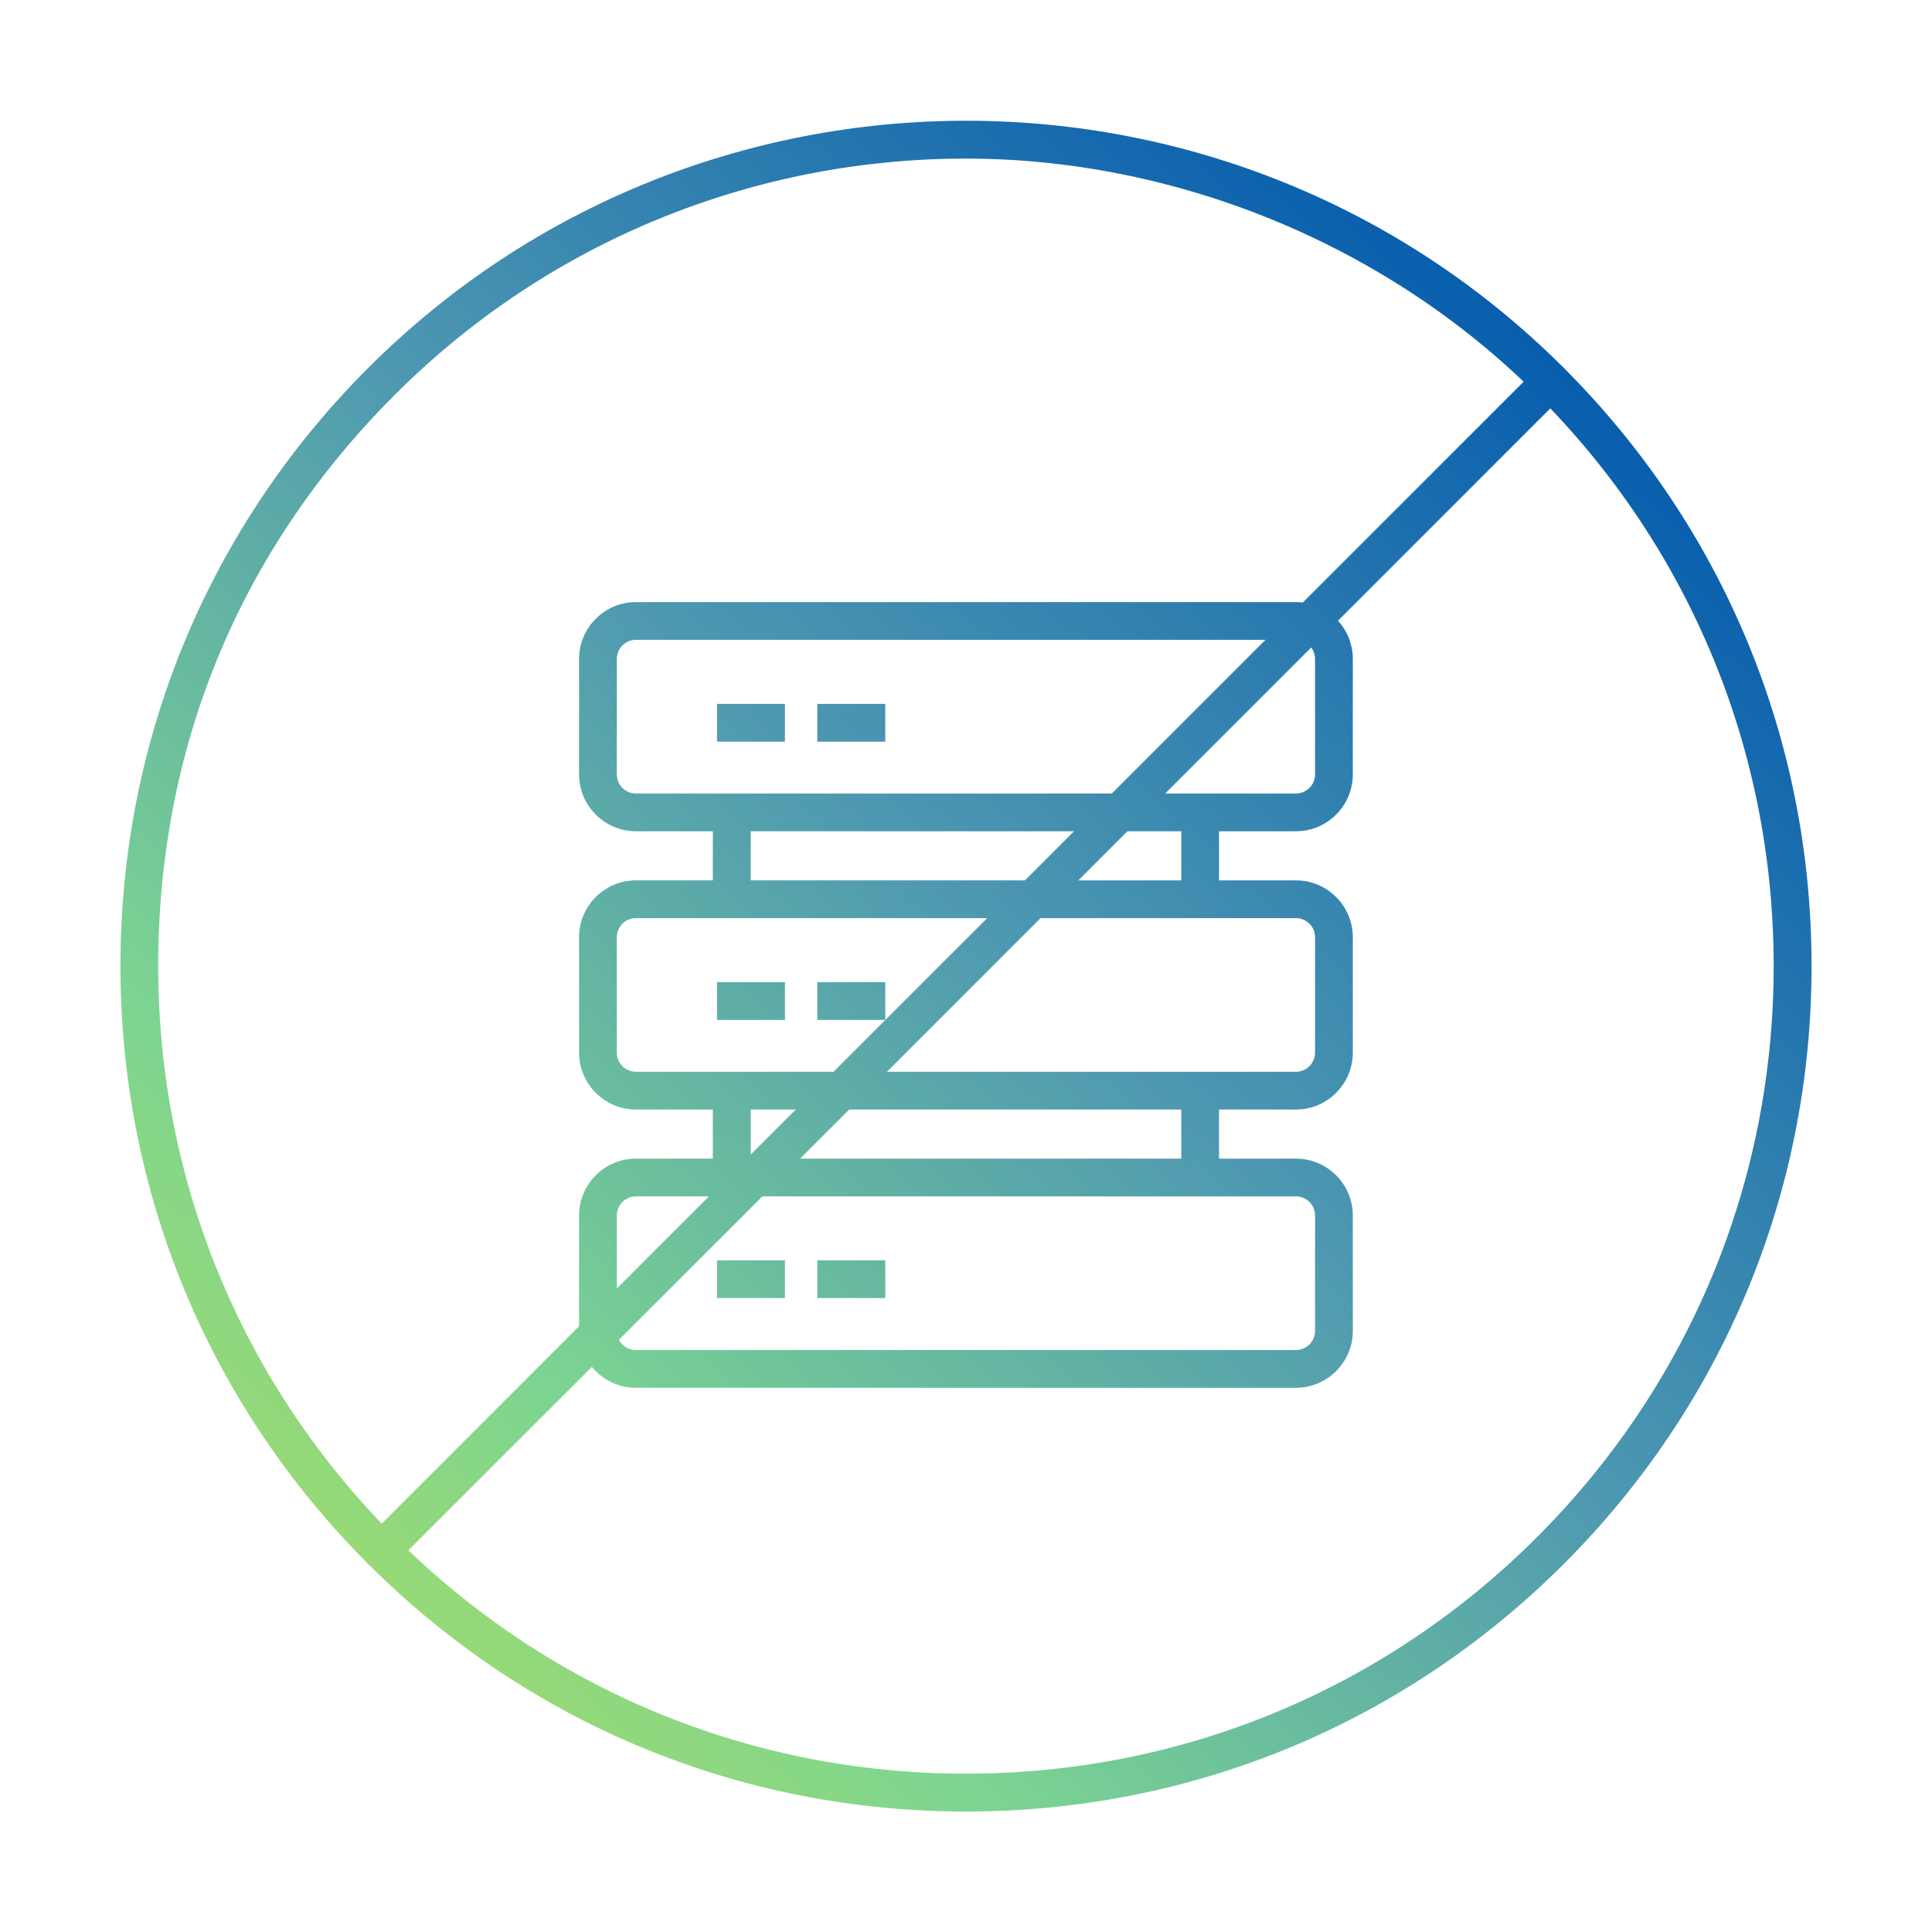
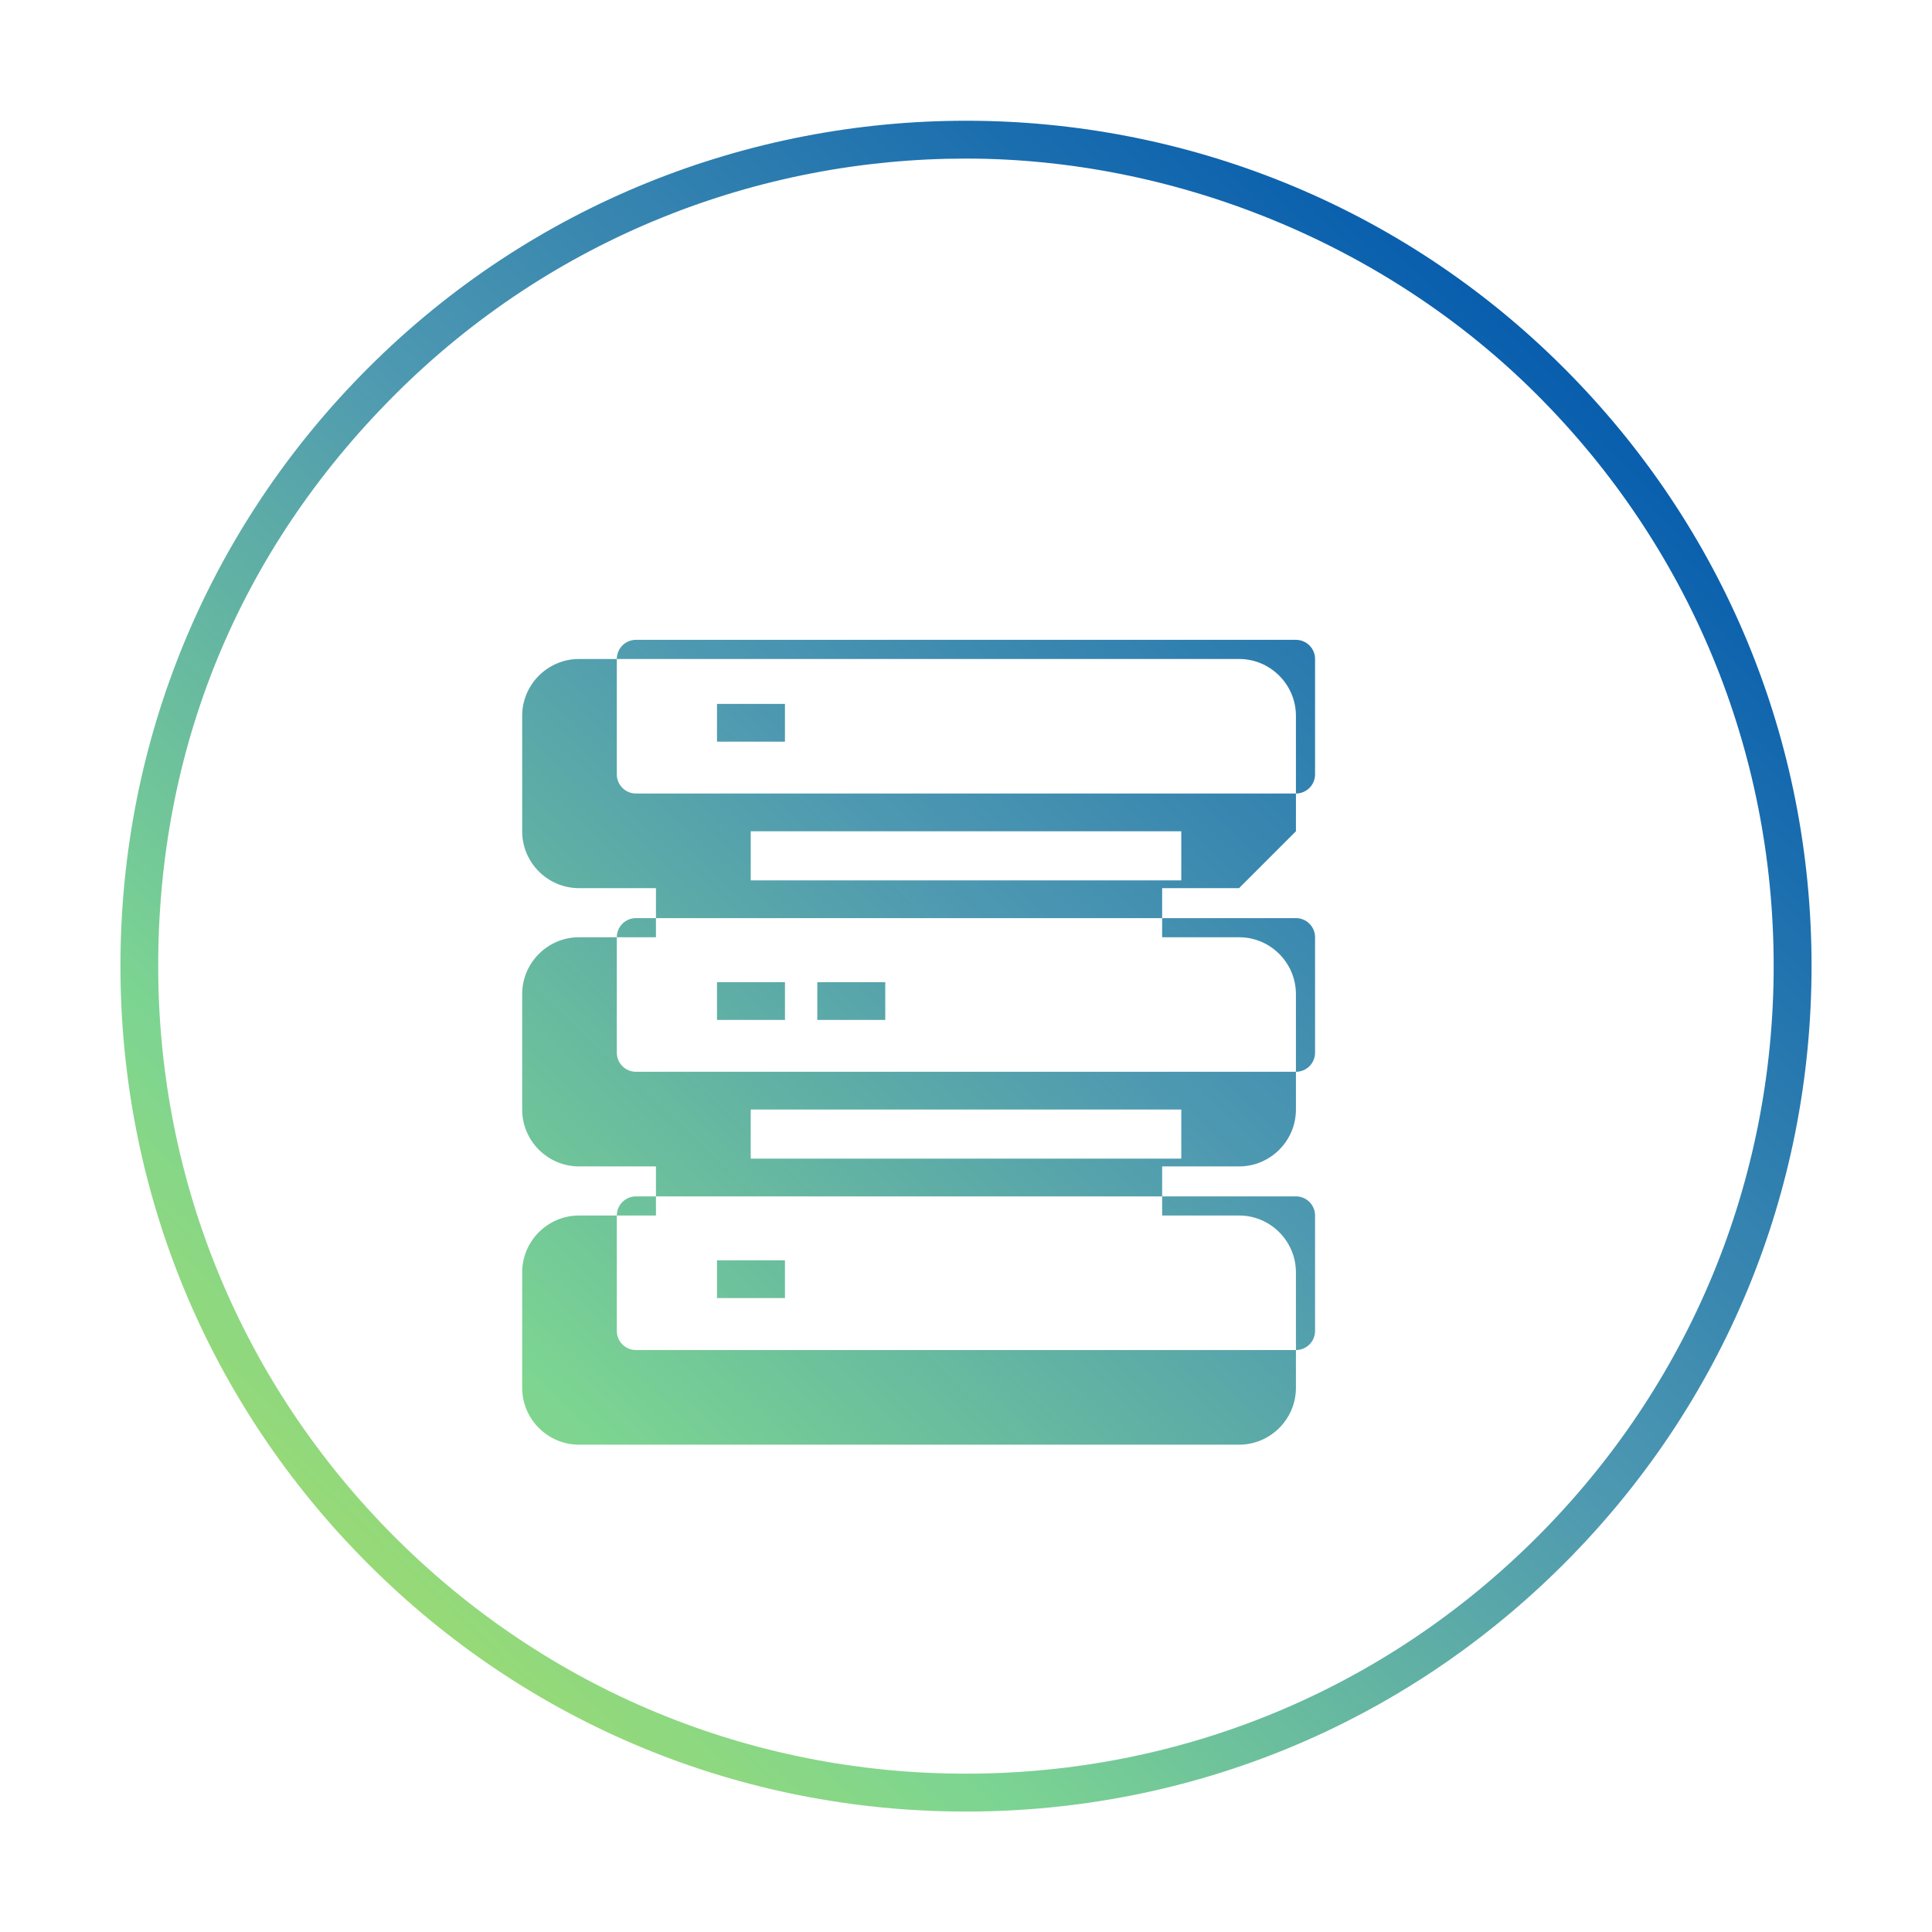
<svg xmlns="http://www.w3.org/2000/svg" xmlns:xlink="http://www.w3.org/1999/xlink" id="_レイヤー_1" viewBox="0 0 153.51 153.51">
  <defs>
    <style>.cls-1{fill:url(#_新規グラデーションスウォッチ_1);}.cls-2{fill:url(#_新規グラデーションスウォッチ_1-2);}.cls-3{fill:url(#_新規グラデーションスウォッチ_1-9);}.cls-4{fill:url(#_新規グラデーションスウォッチ_1-5);}.cls-5{fill:url(#_新規グラデーションスウォッチ_1-4);}.cls-6{fill:url(#_新規グラデーションスウォッチ_1-3);}.cls-7{fill:url(#_新規グラデーションスウォッチ_1-7);}.cls-8{fill:url(#_新規グラデーションスウォッチ_1-6);}.cls-9{fill:url(#_新規グラデーションスウォッチ_1-8);}.cls-10{fill:#fff;opacity:0;}</style>
    <linearGradient id="_新規グラデーションスウォッチ_1" x1="129.12" y1="22.89" x2="17.54" y2="142.57" gradientUnits="userSpaceOnUse">
      <stop offset="0" stop-color="#0057ad" />
      <stop offset=".44" stop-color="#4e99b1" />
      <stop offset=".75" stop-color="#7dd591" />
      <stop offset="1" stop-color="#b3de5a" />
    </linearGradient>
    <linearGradient id="_新規グラデーションスウォッチ_1-2" x1="109.19" y1="4.31" x2="-2.38" y2="124" xlink:href="#_新規グラデーションスウォッチ_1" />
    <linearGradient id="_新規グラデーションスウォッチ_1-3" x1="113.45" y1="8.29" x2="1.88" y2="127.97" xlink:href="#_新規グラデーションスウォッチ_1" />
    <linearGradient id="_新規グラデーションスウォッチ_1-4" x1="120.22" y1="14.59" x2="8.64" y2="134.27" xlink:href="#_新規グラデーションスウォッチ_1" />
    <linearGradient id="_新規グラデーションスウォッチ_1-5" x1="124.48" y1="18.57" x2="12.9" y2="138.25" xlink:href="#_新規グラデーションスウォッチ_1" />
    <linearGradient id="_新規グラデーションスウォッチ_1-6" x1="131.24" y1="24.87" x2="19.67" y2="144.55" xlink:href="#_新規グラデーションスウォッチ_1" />
    <linearGradient id="_新規グラデーションスウォッチ_1-7" x1="135.51" y1="28.84" x2="23.93" y2="148.53" xlink:href="#_新規グラデーションスウォッチ_1" />
    <linearGradient id="_新規グラデーションスウォッチ_1-8" x1="127.97" y1="21.82" x2="16.39" y2="141.5" xlink:href="#_新規グラデーションスウォッチ_1" />
    <linearGradient id="_新規グラデーションスウォッチ_1-9" x1="127.97" y1="21.82" x2="16.39" y2="141.5" xlink:href="#_新規グラデーションスウォッチ_1" />
  </defs>
  <rect class="cls-10" x="0" width="153.51" height="153.51" />
-   <path class="cls-1" d="M102.97,66.05c2.49,0,4.52-2.03,4.52-4.52v-9.17c0-2.49-2.03-4.52-4.52-4.52h-52.44c-2.49,0-4.52,2.03-4.52,4.52v9.17c0,2.49,2.03,4.52,4.52,4.52h6.11v3.9h-6.11c-2.49,0-4.52,2.03-4.52,4.52v9.17c0,2.49,2.03,4.52,4.52,4.52h6.11v3.9h-6.11c-2.49,0-4.52,2.03-4.52,4.52v9.17c0,2.49,2.03,4.52,4.52,4.52h52.44c2.49,0,4.52-2.03,4.52-4.52v-9.17c0-2.49-2.03-4.52-4.52-4.52h-6.11v-3.9h6.11c2.49,0,4.52-2.03,4.52-4.52v-9.17c0-2.49-2.03-4.52-4.52-4.52h-6.11v-3.9h6.11ZM49.01,61.53v-9.17c0-.84.68-1.52,1.52-1.52h52.44c.84,0,1.52.68,1.52,1.52v9.17c0,.84-.68,1.52-1.52,1.52h-52.44c-.84,0-1.52-.68-1.52-1.52ZM104.49,96.58v9.17c0,.84-.68,1.52-1.52,1.52h-52.44c-.84,0-1.52-.68-1.52-1.52v-9.17c0-.84.68-1.52,1.52-1.52h52.44c.84,0,1.52.68,1.52,1.52ZM93.86,92.06h-34.21v-3.9h34.21v3.9ZM104.49,74.47v9.17c0,.84-.68,1.52-1.52,1.52h-52.44c-.84,0-1.52-.68-1.52-1.52v-9.17c0-.84.68-1.52,1.52-1.52h52.44c.84,0,1.52.68,1.52,1.52ZM93.86,69.95h-34.21v-3.9h34.21v3.9Z" />
+   <path class="cls-1" d="M102.97,66.05v-9.17c0-2.49-2.03-4.52-4.52-4.52h-52.44c-2.49,0-4.52,2.03-4.52,4.52v9.17c0,2.49,2.03,4.52,4.52,4.52h6.11v3.9h-6.11c-2.49,0-4.52,2.03-4.52,4.52v9.17c0,2.49,2.03,4.52,4.52,4.52h6.11v3.9h-6.11c-2.49,0-4.52,2.03-4.52,4.52v9.17c0,2.49,2.03,4.52,4.52,4.52h52.44c2.49,0,4.52-2.03,4.52-4.52v-9.17c0-2.49-2.03-4.52-4.52-4.52h-6.11v-3.9h6.11c2.49,0,4.52-2.03,4.52-4.52v-9.17c0-2.49-2.03-4.52-4.52-4.52h-6.11v-3.9h6.11ZM49.01,61.53v-9.17c0-.84.68-1.52,1.52-1.52h52.44c.84,0,1.52.68,1.52,1.52v9.17c0,.84-.68,1.52-1.52,1.52h-52.44c-.84,0-1.52-.68-1.52-1.52ZM104.49,96.58v9.17c0,.84-.68,1.52-1.52,1.52h-52.44c-.84,0-1.52-.68-1.52-1.52v-9.17c0-.84.68-1.52,1.52-1.52h52.44c.84,0,1.52.68,1.52,1.52ZM93.86,92.06h-34.21v-3.9h34.21v3.9ZM104.49,74.47v9.17c0,.84-.68,1.52-1.52,1.52h-52.44c-.84,0-1.52-.68-1.52-1.52v-9.17c0-.84.68-1.52,1.52-1.52h52.44c.84,0,1.52.68,1.52,1.52ZM93.86,69.95h-34.21v-3.9h34.21v3.9Z" />
  <rect class="cls-2" x="56.97" y="55.93" width="5.4" height="3" />
-   <rect class="cls-6" x="64.94" y="55.93" width="5.4" height="3" />
  <rect class="cls-5" x="56.97" y="78.04" width="5.4" height="3" />
  <rect class="cls-4" x="64.94" y="78.04" width="5.4" height="3" />
  <rect class="cls-8" x="56.97" y="100.14" width="5.4" height="3" />
-   <rect class="cls-7" x="64.94" y="100.14" width="5.4" height="3" />
  <path class="cls-9" d="M76.75,143.94c-17.95,0-34.82-6.99-47.5-19.68-12.69-12.69-19.68-29.56-19.68-47.51s6.99-34.82,19.68-47.51c26.2-26.19,68.82-26.2,95.01,0,12.69,12.69,19.68,29.56,19.68,47.51s-6.99,34.82-19.68,47.51h0s0,0,0,0c-12.69,12.69-29.56,19.68-47.51,19.68ZM76.75,12.6c-16.44,0-32.87,6.26-45.38,18.77s-18.8,28.24-18.8,45.38,6.68,33.26,18.8,45.38c12.12,12.12,28.24,18.8,45.38,18.8s33.26-6.68,45.38-18.8h0c12.12-12.12,18.8-28.24,18.8-45.38s-6.68-33.26-18.8-45.38-28.95-18.77-45.38-18.77Z" />
-   <path class="cls-3" d="M30.31,124.7c-.38,0-.77-.15-1.06-.44-.59-.59-.59-1.54,0-2.12L122.14,29.25c.59-.59,1.54-.59,2.12,0s.59,1.54,0,2.12L31.37,124.26c-.29.29-.68.44-1.06.44Z" />
</svg>